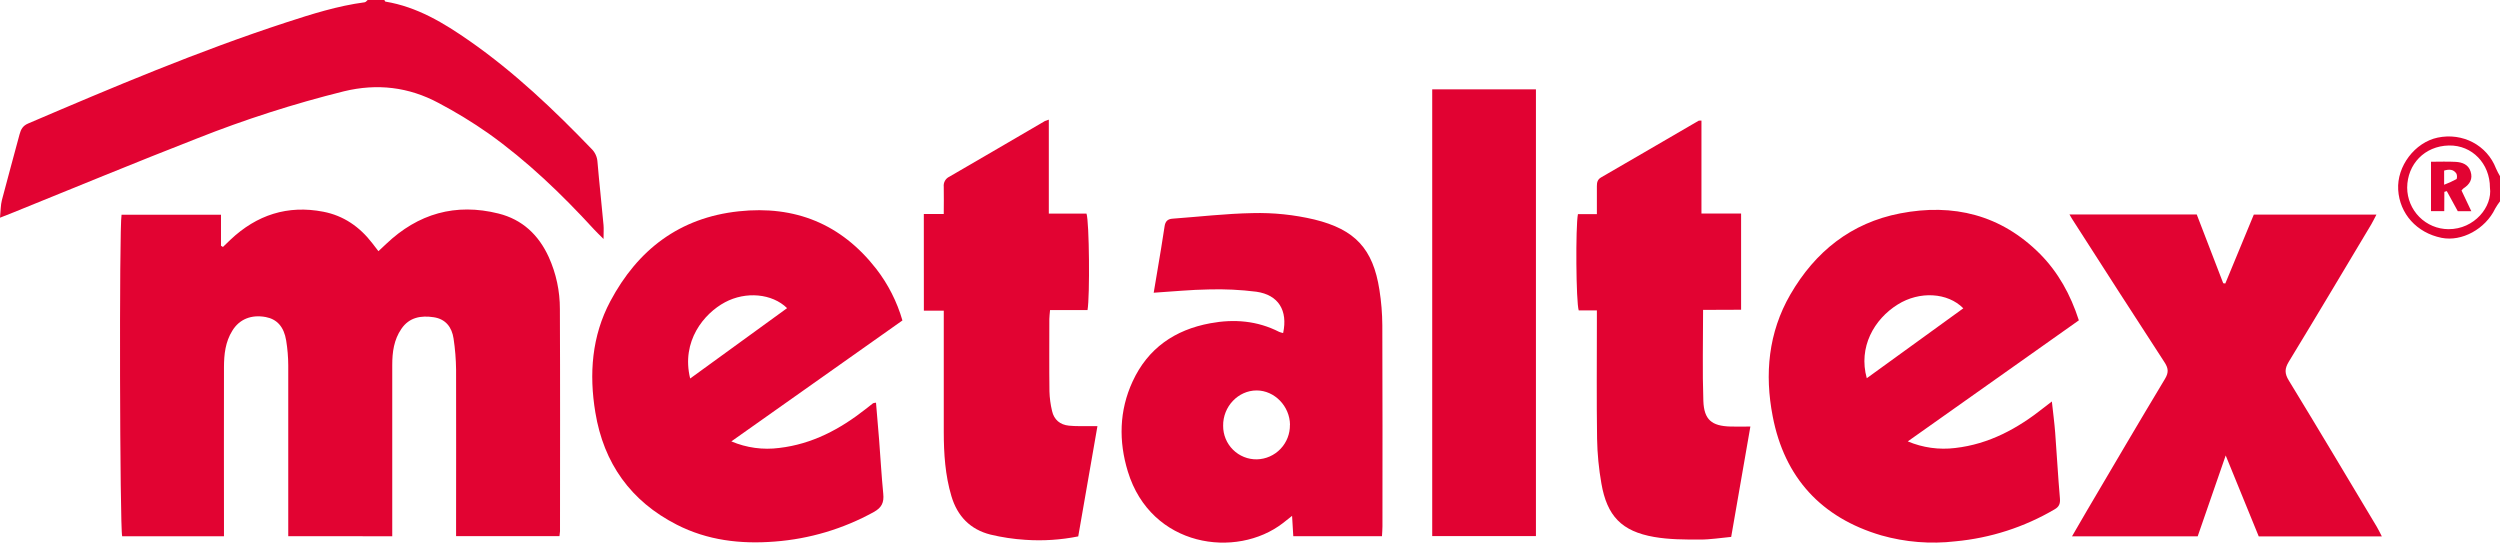
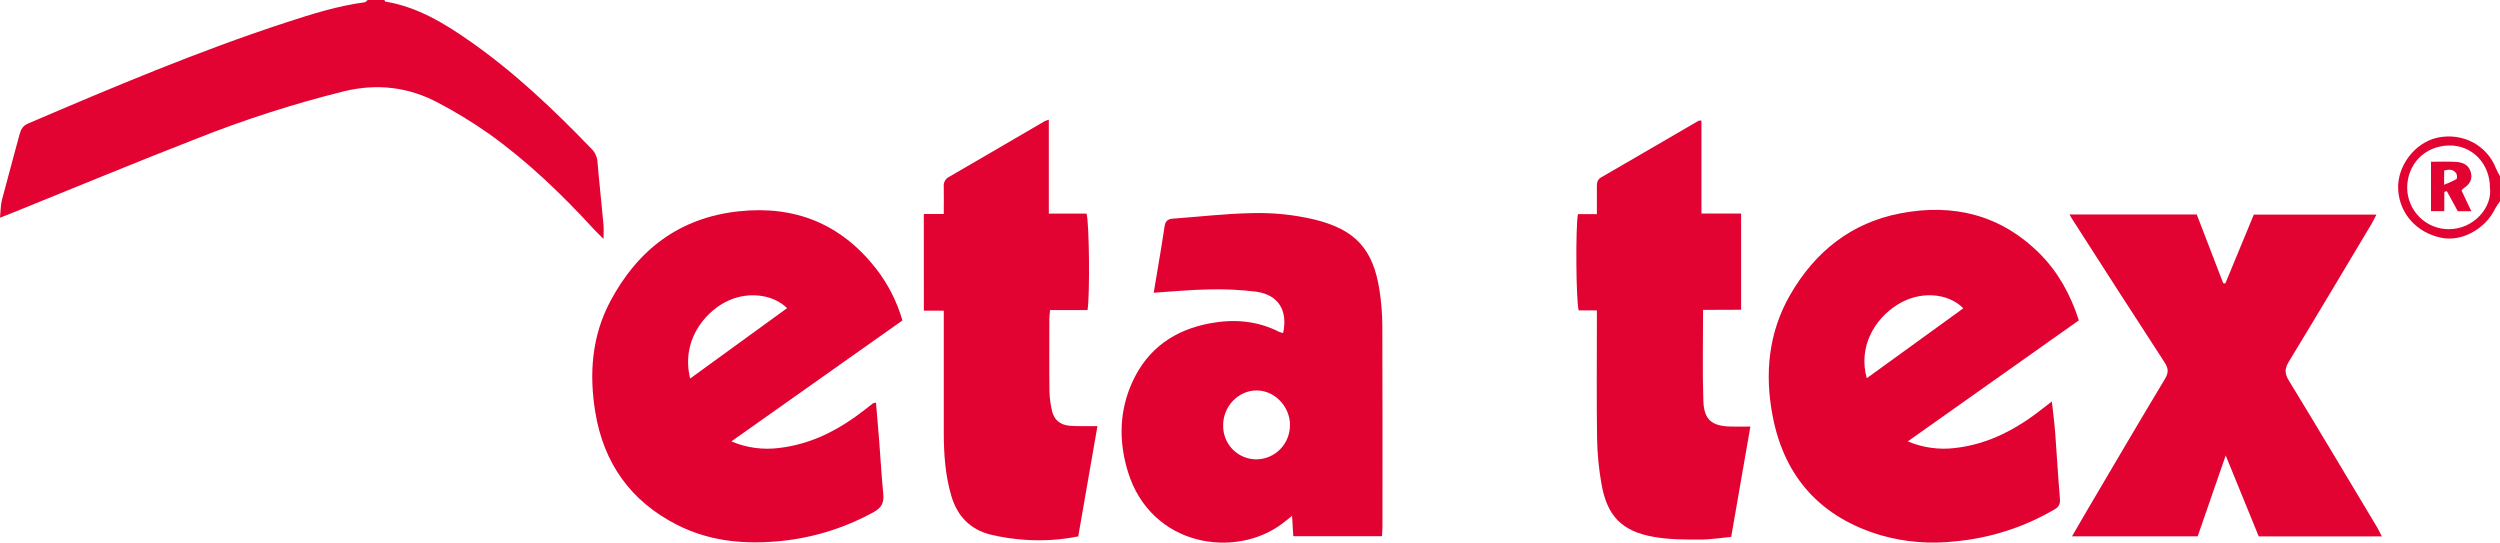
<svg xmlns="http://www.w3.org/2000/svg" width="258" height="56" viewBox="0 0 258 56" fill="none">
  <path d="M39.668 0C39.705 0.058 39.735 0.16 39.78 0.167C43.055 0.708 45.809 2.377 48.474 4.236C53.089 7.459 57.152 11.318 61.049 15.366C61.407 15.716 61.624 16.187 61.658 16.688C61.843 18.874 62.089 21.054 62.285 23.238C62.319 23.619 62.285 24.004 62.285 24.662C61.837 24.212 61.562 23.954 61.307 23.677C57.972 20.037 54.417 16.621 50.397 13.76C48.751 12.608 47.034 11.562 45.258 10.625C42.172 8.974 38.929 8.586 35.478 9.426C30.33 10.706 25.272 12.329 20.339 14.286C13.996 16.757 7.7 19.368 1.382 21.922C0.99 22.078 0.596 22.233 0 22.467C0.075 21.74 0.062 21.169 0.198 20.645C0.784 18.379 1.421 16.128 2.018 13.866C2.155 13.351 2.356 12.98 2.892 12.751C11.666 8.998 20.455 5.281 29.531 2.314C32.186 1.448 34.851 0.606 37.635 0.236C37.747 0.221 37.851 0.082 37.945 0L39.668 0Z" fill="#E20332" />
  <path d="M258 20.779C257.816 21.017 257.649 21.268 257.501 21.53C256.493 23.634 254.056 24.967 251.961 24.543C249.413 24.028 247.639 22.06 247.493 19.586C247.346 17.151 249.215 14.697 251.569 14.201C254.152 13.66 256.665 14.991 257.582 17.374C257.705 17.652 257.845 17.921 258 18.182V20.779ZM256.962 19.363C256.962 16.907 255.141 14.965 252.727 15.015C250.221 15.065 248.438 16.941 248.421 19.366C248.426 20.498 248.874 21.583 249.67 22.385C250.465 23.187 251.542 23.642 252.669 23.651C255.367 23.671 257.24 21.311 256.962 19.363Z" fill="#E20332" />
-   <path d="M29.748 55.335V54.06C29.748 48.612 29.748 43.166 29.748 37.718C29.744 36.854 29.672 35.991 29.533 35.138C29.3 33.714 28.581 32.937 27.421 32.718C25.946 32.443 24.703 32.935 23.976 34.13C23.254 35.281 23.119 36.58 23.114 37.878C23.099 43.289 23.114 48.701 23.114 54.112V55.341H12.609C12.366 54.627 12.29 23.502 12.544 22.162H22.806V25.361L23.007 25.487C23.265 25.238 23.521 24.987 23.782 24.74C26.499 22.173 29.684 21.138 33.368 21.85C35.467 22.257 37.121 23.411 38.419 25.097L39.054 25.922L39.851 25.175C43.154 22.037 47.023 20.933 51.444 22.037C53.898 22.647 55.589 24.24 56.635 26.537C57.394 28.218 57.785 30.043 57.78 31.889C57.815 39.536 57.795 47.183 57.793 54.833C57.783 54.999 57.765 55.164 57.737 55.328H47.068V54.177C47.068 48.837 47.083 43.497 47.068 38.16C47.056 37.081 46.969 36.005 46.808 34.939C46.636 33.77 45.992 32.922 44.76 32.738C43.451 32.541 42.237 32.738 41.421 33.939C40.65 35.065 40.48 36.337 40.48 37.662C40.48 43.145 40.48 48.629 40.48 54.112V55.341L29.748 55.335Z" fill="#E20332" />
  <path d="M93.131 33.071L75.475 45.551C77.037 46.215 78.746 46.448 80.427 46.227C83.812 45.831 86.695 44.294 89.335 42.216C89.587 42.017 89.839 41.811 90.097 41.618C90.147 41.582 90.229 41.588 90.403 41.556C90.511 42.833 90.618 44.097 90.722 45.363C90.868 47.227 90.969 49.097 91.152 50.956C91.245 51.854 90.997 52.389 90.173 52.841C87.023 54.58 83.539 55.619 79.956 55.889C76.418 56.168 73.008 55.768 69.836 54.144C65.099 51.727 62.3 47.809 61.439 42.56C60.782 38.597 61.07 34.686 62.985 31.088C65.818 25.766 70.124 22.463 76.242 21.807C82.055 21.184 86.805 23.106 90.422 27.738C91.653 29.327 92.572 31.137 93.131 33.071ZM71.225 39.062L81.228 31.8C79.68 30.285 76.965 30.045 74.814 31.197C72.663 32.348 70.277 35.197 71.225 39.062Z" fill="#E10232" />
  <path d="M214.538 33.058L196.882 45.551C198.426 46.203 200.114 46.438 201.776 46.233C205.282 45.833 208.236 44.216 210.953 42.049C211.168 41.876 211.384 41.709 211.752 41.432C211.877 42.593 212.015 43.614 212.094 44.642C212.266 46.902 212.387 49.166 212.583 51.424C212.63 51.969 212.51 52.289 212.042 52.56C208.908 54.402 205.409 55.531 201.793 55.865C199.226 56.164 196.626 55.954 194.139 55.248C187.966 53.428 184.157 49.296 182.942 42.963C182.098 38.612 182.492 34.318 184.764 30.393C187.326 25.969 191.036 23 196.098 22.021C201.585 20.963 206.498 22.162 210.537 26.214C212.406 28.106 213.677 30.393 214.538 33.058ZM192.651 39.032L202.614 31.818C200.999 30.179 198.092 30.017 195.848 31.422C193.4 32.943 191.762 35.833 192.651 39.032Z" fill="#E10232" />
  <path d="M132.42 34.37C132.918 32.041 131.942 30.433 129.66 30.106C128.025 29.9 126.378 29.821 124.731 29.87C122.882 29.896 121.032 30.086 119.062 30.209C119.195 29.422 119.331 28.623 119.462 27.829C119.708 26.342 119.968 24.855 120.184 23.363C120.259 22.835 120.509 22.601 121.013 22.567C123.758 22.366 126.503 22.045 129.251 21.993C131.403 21.936 133.554 22.159 135.65 22.655C139.829 23.681 141.696 25.658 142.357 29.917C142.548 31.125 142.648 32.346 142.656 33.569C142.684 40.495 142.672 47.411 142.669 54.333C142.669 54.649 142.639 54.965 142.62 55.339H133.467C133.428 54.677 133.389 54.021 133.342 53.235C132.952 53.545 132.681 53.766 132.403 53.98C127.595 57.696 118.784 56.488 116.392 48.655C115.44 45.538 115.494 42.378 116.883 39.372C118.465 35.939 121.239 34.038 124.897 33.361C127.367 32.904 129.748 33.095 132.013 34.251C132.145 34.302 132.282 34.342 132.42 34.37ZM133.129 43.839C133.107 41.915 131.531 40.296 129.684 40.294C127.78 40.294 126.2 41.958 126.228 43.941C126.225 44.401 126.313 44.856 126.488 45.281C126.664 45.706 126.921 46.091 127.247 46.413C127.572 46.736 127.959 46.99 128.384 47.16C128.809 47.331 129.263 47.413 129.72 47.404C130.64 47.381 131.514 46.993 132.15 46.325C132.787 45.658 133.136 44.764 133.12 43.839H133.129Z" fill="#E10232" />
  <path d="M213.569 22.134H226.704C227.612 24.493 228.523 26.858 229.436 29.229L229.651 29.259C230.633 26.889 231.614 24.518 232.593 22.147H245.247C245.032 22.556 244.885 22.868 244.711 23.162C241.884 27.889 239.067 32.623 236.204 37.328C235.773 38.041 235.758 38.538 236.204 39.266C239.261 44.274 242.263 49.318 245.277 54.35C245.456 54.647 245.6 54.962 245.807 55.359H233.103L229.692 47.004L226.801 55.35H213.832C214.368 54.421 214.844 53.586 215.339 52.753C218.026 48.194 220.701 43.627 223.429 39.095C223.838 38.415 223.765 37.974 223.362 37.363C220.204 32.503 217.063 27.632 213.94 22.751C213.838 22.604 213.755 22.448 213.569 22.134Z" fill="#E20332" />
  <path d="M95.338 22.088H97.395C97.395 21.117 97.418 20.195 97.395 19.275C97.37 19.062 97.413 18.847 97.517 18.661C97.621 18.474 97.781 18.325 97.974 18.236C101.268 16.331 104.55 14.407 107.835 12.491C107.967 12.435 108.101 12.386 108.238 12.346V22.045H112.127C112.415 22.868 112.484 30.582 112.232 32.002H108.365C108.335 32.376 108.294 32.651 108.292 32.928C108.292 35.415 108.27 37.906 108.303 40.389C108.322 41.071 108.413 41.749 108.572 42.413C108.774 43.32 109.407 43.839 110.314 43.928C111.022 44.002 111.741 43.967 112.456 43.98C112.693 43.98 112.932 43.98 113.255 43.98C112.585 47.822 111.935 51.556 111.274 55.356C109.476 55.717 107.638 55.836 105.809 55.709C104.597 55.633 103.393 55.452 102.211 55.168C100.138 54.644 98.803 53.279 98.187 51.207C97.541 49.043 97.401 46.824 97.397 44.588C97.397 40.839 97.397 37.09 97.397 33.333V32.062H95.343L95.338 22.088Z" fill="#E20332" />
  <path d="M175.758 31.98C175.758 35.253 175.68 38.316 175.786 41.37C175.854 43.318 176.647 43.967 178.585 44.019C179.231 44.038 179.859 44.019 180.639 44.019C179.993 47.768 179.347 51.497 178.658 55.408C177.581 55.506 176.505 55.688 175.409 55.683C173.839 55.683 172.244 55.683 170.704 55.413C167.362 54.831 165.846 53.259 165.263 49.893C164.995 48.37 164.846 46.828 164.819 45.281C164.759 41.281 164.798 37.272 164.798 33.277V32.034H162.925C162.645 31.205 162.587 23.398 162.843 22.097H164.798C164.798 21.065 164.798 20.136 164.798 19.21C164.798 18.825 164.86 18.528 165.228 18.311C168.585 16.374 171.931 14.415 175.284 12.467C175.336 12.437 175.415 12.457 175.59 12.446V22.034H179.681V31.965L175.758 31.98Z" fill="#E20332" />
-   <path d="M147.805 9.221H158.508V55.324H147.805V9.221Z" fill="#E10232" />
+   <path d="M147.805 9.221H158.508H147.805V9.221Z" fill="#E10232" />
  <path d="M252.247 21.788H250.879V16.692C251.741 16.692 252.602 16.656 253.444 16.705C254.109 16.747 254.736 16.976 254.964 17.699C255.216 18.469 254.882 19.021 254.245 19.43C254.166 19.5 254.093 19.576 254.029 19.66C254.342 20.322 254.675 21.019 255.041 21.798H253.644C253.264 21.103 252.885 20.411 252.509 19.723L252.257 19.798L252.247 21.788ZM252.234 17.604V19.065C252.669 18.903 253.092 18.711 253.5 18.489C253.588 18.435 253.582 18.056 253.5 17.913C253.198 17.459 252.755 17.45 252.234 17.604Z" fill="#E20332" />
</svg>